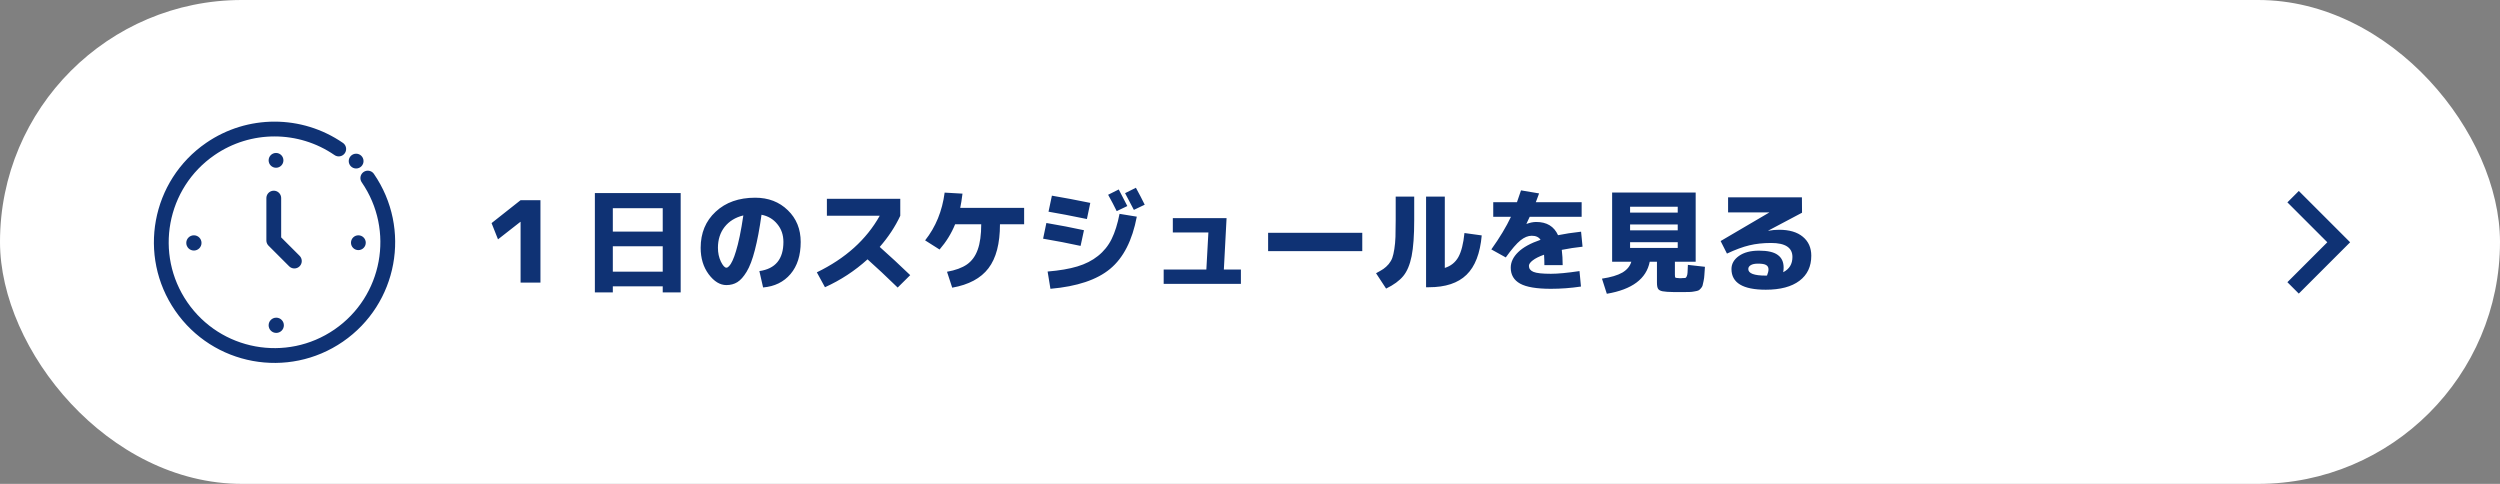
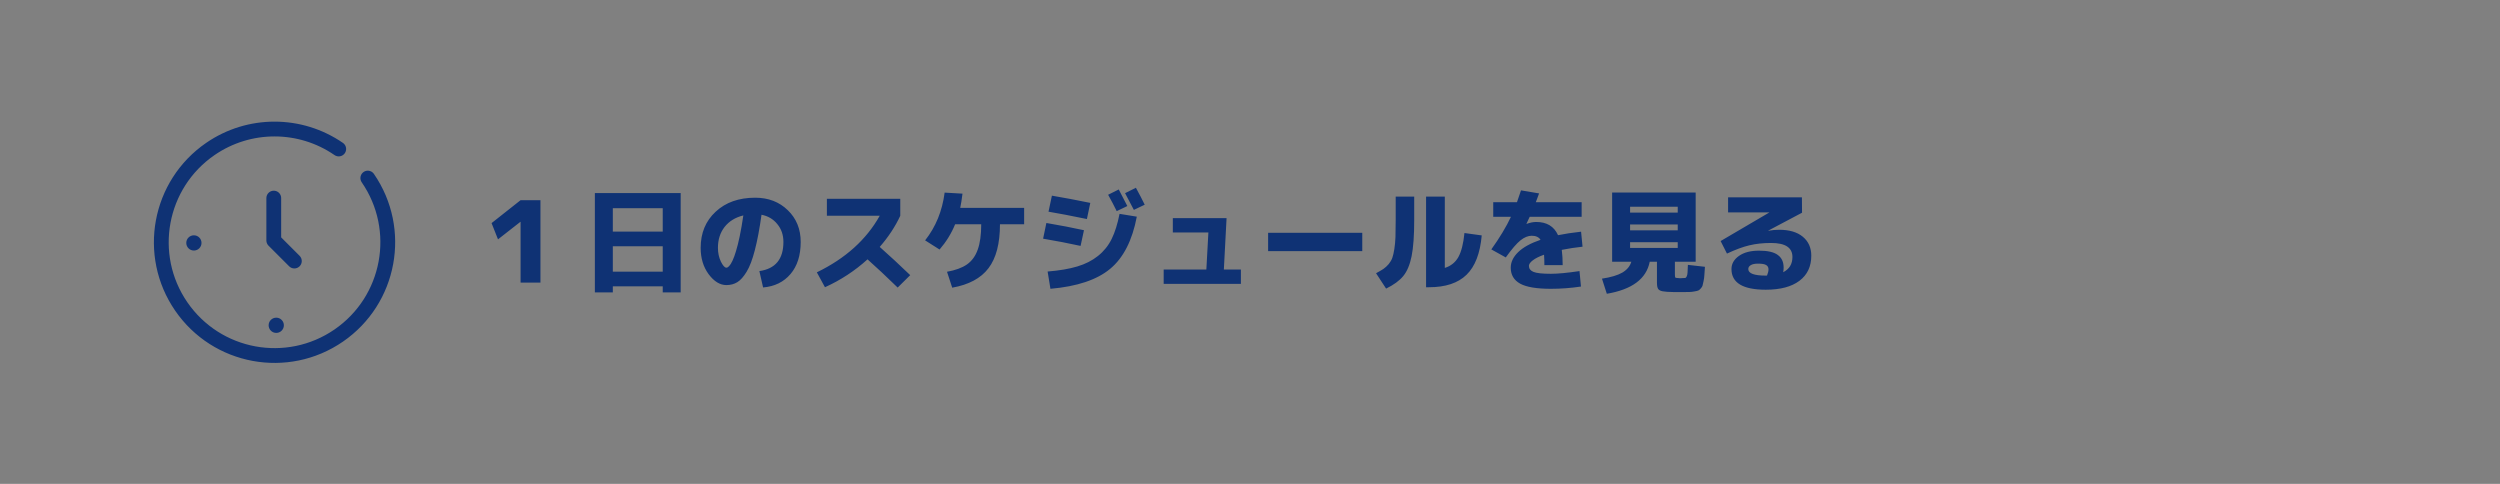
<svg xmlns="http://www.w3.org/2000/svg" width="310" height="60" viewBox="0 0 310 60" fill="none">
  <rect x="0" y="0" width="310" height="60" fill="#808080" stroke="none" />
-   <rect width="310" height="60" rx="30" fill="white" />
  <path d="M45.608 22.081C50.004 28.469 48.39 37.212 42.002 41.609C35.614 46.005 26.872 44.391 22.476 38.003C18.08 31.614 19.694 22.871 26.082 18.475C30.876 15.175 37.208 15.175 42.002 18.475" stroke="#0F3274" stroke-width="1.835" stroke-linecap="round" stroke-linejoin="round" />
  <path d="M33.948 24.564V29.817L36.501 32.37" stroke="#0F3274" stroke-width="1.835" stroke-linecap="round" stroke-linejoin="round" />
-   <ellipse cx="34.227" cy="19.884" rx="0.917" ry="0.918" fill="#0F3274" />
  <ellipse cx="34.255" cy="40.336" rx="0.945" ry="0.945" fill="#0F3274" />
-   <ellipse cx="44.438" cy="30.096" rx="0.917" ry="0.918" fill="#0F3274" />
  <ellipse cx="24.043" cy="30.123" rx="0.945" ry="0.945" fill="#0F3274" />
-   <path d="M44.161 20.893C44.668 20.893 45.078 20.483 45.078 19.976C45.078 19.469 44.668 19.058 44.161 19.058C43.654 19.058 43.243 19.469 43.243 19.976C43.243 20.483 43.654 20.893 44.161 20.893Z" fill="#0F3274" />
  <path d="M64.552 35.042V27.511H64.524L61.752 29.68L60.954 27.665L64.552 24.823H67.016V35.042H64.552ZM75.99 30.535V33.684H82.178V30.535H75.99ZM75.99 28.715H82.178V25.817H75.99V28.715ZM73.764 23.941H84.404V36.261H82.178V35.505H75.99V36.261H73.764V23.941ZM94.162 33.614C96.15 33.334 97.144 32.13 97.144 30.003C97.144 29.134 96.892 28.397 96.388 27.791C95.893 27.174 95.24 26.787 94.428 26.628C94.185 28.374 93.91 29.834 93.602 31.011C93.303 32.177 92.962 33.073 92.58 33.699C92.206 34.315 91.824 34.744 91.432 34.986C91.04 35.229 90.587 35.35 90.074 35.35C89.28 35.35 88.548 34.903 87.876 34.007C87.213 33.111 86.882 32.019 86.882 30.73C86.882 28.892 87.502 27.398 88.744 26.25C89.985 25.093 91.618 24.515 93.644 24.515C95.277 24.515 96.626 25.032 97.69 26.069C98.754 27.095 99.286 28.407 99.286 30.003C99.286 31.664 98.866 32.989 98.026 33.978C97.186 34.968 96.052 35.523 94.624 35.645L94.162 33.614ZM92.174 26.712C91.184 26.955 90.41 27.431 89.85 28.14C89.299 28.85 89.024 29.713 89.024 30.73C89.024 31.356 89.145 31.925 89.388 32.438C89.64 32.943 89.868 33.194 90.074 33.194C90.176 33.194 90.288 33.129 90.41 32.998C90.54 32.868 90.68 32.644 90.83 32.327C90.979 32.009 91.124 31.613 91.264 31.137C91.413 30.66 91.567 30.044 91.726 29.288C91.884 28.523 92.034 27.665 92.174 26.712ZM102.534 26.755V24.654H111.634V26.755C111.008 28.099 110.159 29.387 109.086 30.619C110.327 31.72 111.587 32.886 112.866 34.118L111.312 35.658C109.893 34.277 108.647 33.111 107.574 32.158C105.996 33.587 104.237 34.739 102.296 35.617L101.288 33.769C104.834 32.051 107.434 29.713 109.086 26.755H102.534ZM126.992 25.774V27.805H123.996C123.996 30.203 123.52 32.023 122.568 33.264C121.625 34.506 120.127 35.309 118.074 35.672L117.43 33.699C118.475 33.512 119.301 33.209 119.908 32.788C120.514 32.359 120.958 31.748 121.238 30.954C121.527 30.152 121.672 29.102 121.672 27.805H118.438C117.98 28.934 117.336 29.979 116.506 30.941L114.714 29.806C116.03 28.145 116.837 26.171 117.136 23.884L119.348 24.011C119.264 24.71 119.17 25.299 119.068 25.774H126.992ZM138.822 26.517L140.964 26.866C140.404 29.816 139.302 31.972 137.66 33.334C136.026 34.697 133.558 35.523 130.254 35.812L129.904 33.67C131.369 33.549 132.596 33.339 133.586 33.041C134.584 32.742 135.438 32.308 136.148 31.738C136.866 31.169 137.431 30.469 137.842 29.639C138.252 28.808 138.579 27.767 138.822 26.517ZM139.788 25.55L138.472 26.18C138.173 25.564 137.818 24.888 137.408 24.151L138.724 23.492C139.106 24.211 139.461 24.897 139.788 25.55ZM141.944 25.383L140.6 26.026C140.096 25.056 139.732 24.365 139.508 23.954L140.852 23.282C141.281 24.067 141.645 24.767 141.944 25.383ZM129.75 27.651C131.402 27.93 132.956 28.229 134.412 28.547L133.992 30.492C132.498 30.166 130.949 29.867 129.344 29.596L129.75 27.651ZM130.436 24.262C131.929 24.515 133.516 24.813 135.196 25.159L134.776 27.16C132.834 26.759 131.248 26.456 130.016 26.25L130.436 24.262ZM145.43 27.049H152.094L151.758 33.419H153.872V35.197H144.296V33.419H149.588L149.84 28.826H145.43V27.049ZM157.246 31.137V28.869H168.922V31.137H157.246ZM173.066 24.375H175.362V27.273C175.362 29.195 175.254 30.693 175.04 31.767C174.825 32.831 174.48 33.652 174.004 34.23C173.528 34.809 172.818 35.327 171.876 35.785L170.63 33.88C171.012 33.675 171.316 33.498 171.54 33.349C171.773 33.19 171.992 32.989 172.198 32.746C172.403 32.495 172.552 32.238 172.646 31.977C172.739 31.715 172.823 31.351 172.898 30.884C172.972 30.418 173.019 29.914 173.038 29.372C173.056 28.822 173.066 28.122 173.066 27.273V24.375ZM179.156 33.222C179.902 32.989 180.462 32.541 180.836 31.878C181.209 31.206 181.461 30.212 181.592 28.896L183.734 29.191C183.538 31.421 182.908 33.05 181.844 34.077C180.789 35.103 179.24 35.617 177.196 35.617H176.832V24.375H179.156V33.222ZM195.858 33.614L196.04 35.532C194.789 35.719 193.548 35.812 192.316 35.812C190.542 35.812 189.268 35.598 188.494 35.169C187.719 34.739 187.332 34.081 187.332 33.194C187.332 32.504 187.64 31.86 188.256 31.262C188.872 30.665 189.796 30.157 191.028 29.736C190.813 29.401 190.449 29.233 189.936 29.233C189.478 29.233 189.012 29.424 188.536 29.806C188.06 30.189 187.453 30.894 186.716 31.921L184.924 30.927C185.969 29.461 186.781 28.113 187.36 26.881H185.162V25.075H188.102C188.27 24.608 188.438 24.118 188.606 23.605L190.846 23.983C190.799 24.122 190.729 24.314 190.636 24.556C190.542 24.79 190.477 24.962 190.44 25.075H196.124V26.881H189.684C189.6 27.067 189.464 27.357 189.278 27.748L189.306 27.762C189.726 27.604 190.122 27.524 190.496 27.524C191.802 27.524 192.703 28.07 193.198 29.163C194.01 28.994 194.962 28.85 196.054 28.729L196.236 30.59C195.358 30.684 194.5 30.814 193.66 30.983C193.734 31.561 193.772 32.191 193.772 32.873H191.504C191.504 32.397 191.49 31.967 191.462 31.584C190.855 31.799 190.388 32.032 190.062 32.285C189.744 32.527 189.586 32.756 189.586 32.971C189.586 33.306 189.772 33.554 190.146 33.712C190.519 33.871 191.242 33.95 192.316 33.95C193.165 33.95 194.346 33.839 195.858 33.614ZM202.13 30.03V30.744H208.038V30.03H202.13ZM202.13 27.832V28.561H208.038V27.832H202.13ZM202.13 26.363H208.038V25.634H202.13V26.363ZM208.136 34.483C208.164 34.483 208.206 34.487 208.262 34.496C208.318 34.496 208.355 34.496 208.374 34.496C208.402 34.496 208.439 34.496 208.486 34.496C208.542 34.487 208.584 34.483 208.612 34.483C208.789 34.483 208.91 34.478 208.976 34.468C209.041 34.45 209.102 34.38 209.158 34.258C209.214 34.128 209.246 33.974 209.256 33.797C209.265 33.61 209.279 33.292 209.298 32.844L211.412 33.083C211.384 33.521 211.36 33.862 211.342 34.105C211.332 34.338 211.3 34.585 211.244 34.846C211.197 35.108 211.155 35.294 211.118 35.407C211.09 35.519 211.015 35.64 210.894 35.77C210.782 35.901 210.679 35.985 210.586 36.023C210.502 36.06 210.348 36.097 210.124 36.135C209.9 36.181 209.694 36.205 209.508 36.205C209.321 36.214 209.046 36.218 208.682 36.218H208.136H207.618C206.927 36.209 206.442 36.176 206.162 36.12C205.882 36.065 205.695 35.962 205.602 35.812C205.508 35.663 205.462 35.407 205.462 35.042V32.453H204.566C204.155 34.571 202.382 35.897 199.246 36.428L198.644 34.553C199.754 34.385 200.599 34.133 201.178 33.797C201.756 33.451 202.125 33.003 202.284 32.453H202.13H199.904V23.87H210.264V32.453H207.688V34.048C207.688 34.263 207.706 34.389 207.744 34.426C207.781 34.455 207.912 34.473 208.136 34.483ZM221.114 33.755C221.879 33.372 222.262 32.742 222.262 31.864C222.262 30.707 221.38 30.128 219.616 30.128C218.617 30.128 217.716 30.227 216.914 30.422C216.12 30.609 215.196 30.95 214.142 31.445L213.358 29.89L219.392 26.349V26.334H214.282V24.473H223.438L223.452 26.377L219.252 28.602L219.266 28.616C219.723 28.532 220.171 28.491 220.61 28.491C221.879 28.491 222.859 28.78 223.55 29.358C224.25 29.937 224.6 30.721 224.6 31.71C224.6 33.045 224.11 34.081 223.13 34.819C222.15 35.556 220.759 35.925 218.958 35.925C216.12 35.925 214.702 35.071 214.702 33.362C214.702 32.718 215.01 32.177 215.626 31.738C216.242 31.3 217.072 31.081 218.118 31.081C219.191 31.081 219.966 31.258 220.442 31.613C220.927 31.958 221.17 32.48 221.17 33.181C221.17 33.386 221.151 33.577 221.114 33.755ZM219.112 34.16C219.233 33.862 219.294 33.61 219.294 33.404C219.294 33.162 219.2 32.984 219.014 32.873C218.836 32.751 218.496 32.691 217.992 32.691C217.59 32.691 217.287 32.756 217.082 32.886C216.886 33.008 216.788 33.166 216.788 33.362C216.788 33.904 217.511 34.175 218.958 34.175C218.976 34.175 219 34.175 219.028 34.175C219.065 34.165 219.093 34.16 219.112 34.16Z" fill="#0F3274" />
-   <path d="M284.343 24.386L290 30.043L284.343 35.699" stroke="#0F3274" stroke-width="2" />
</svg>